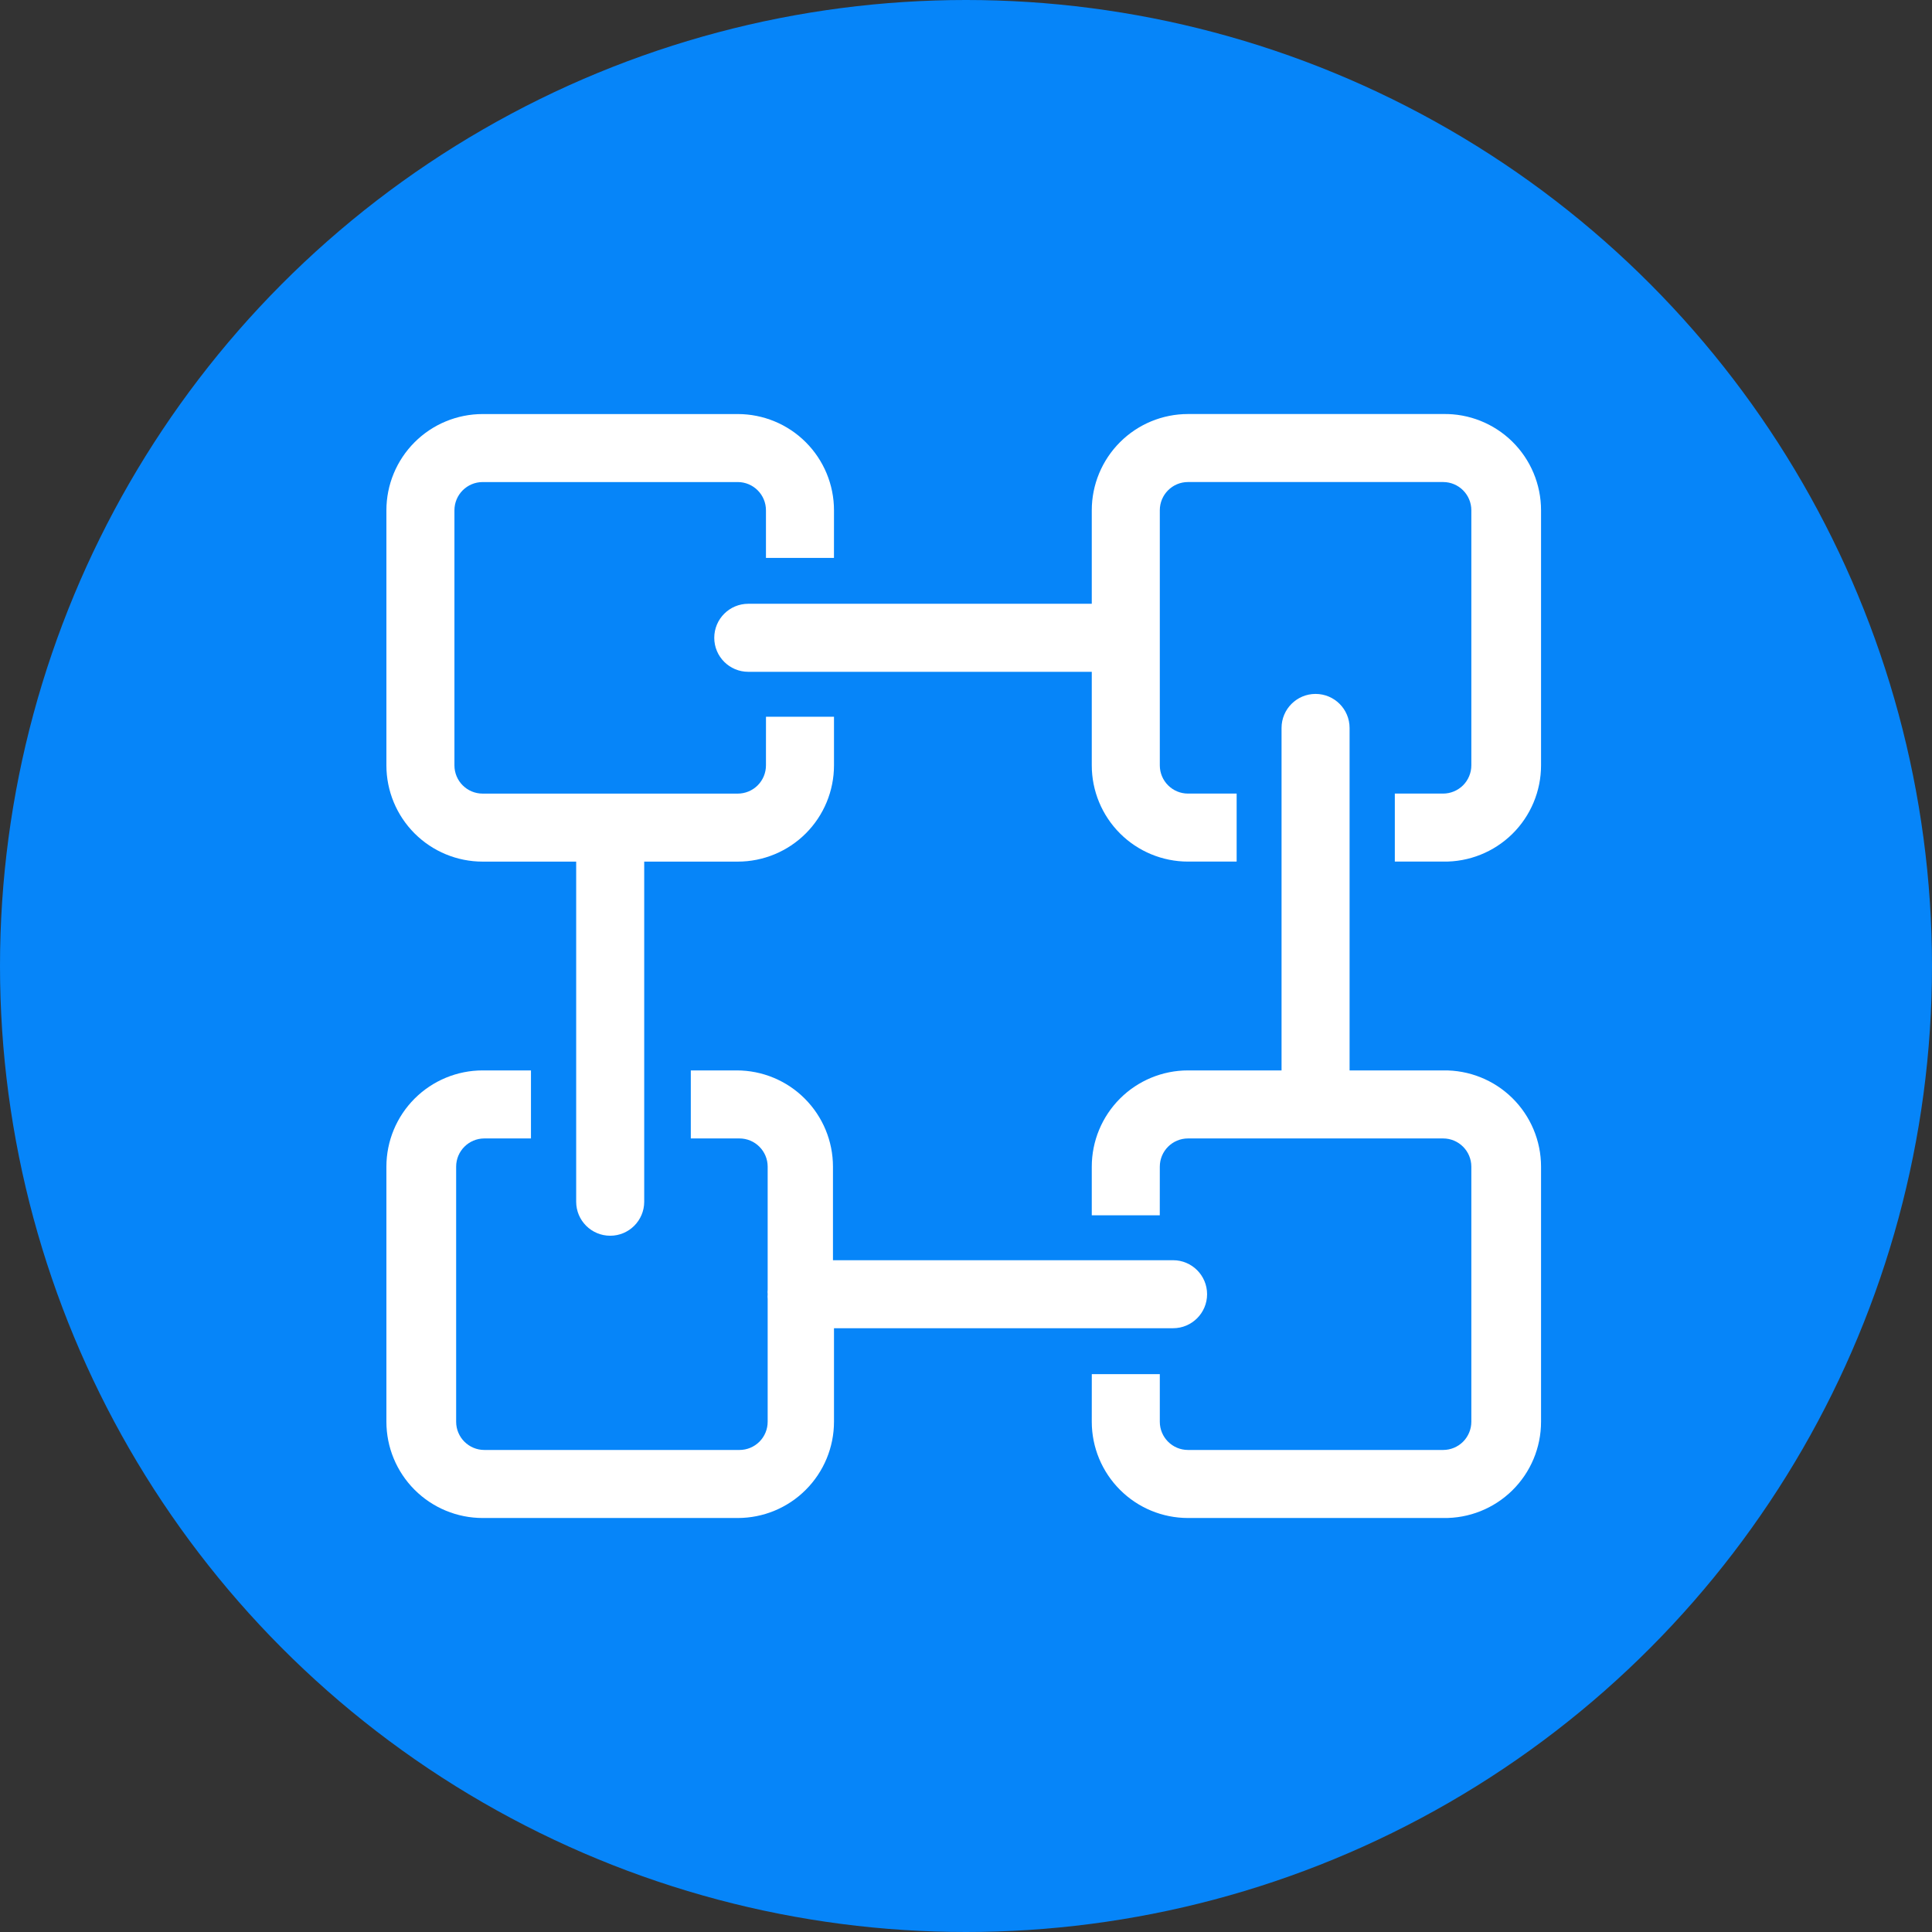
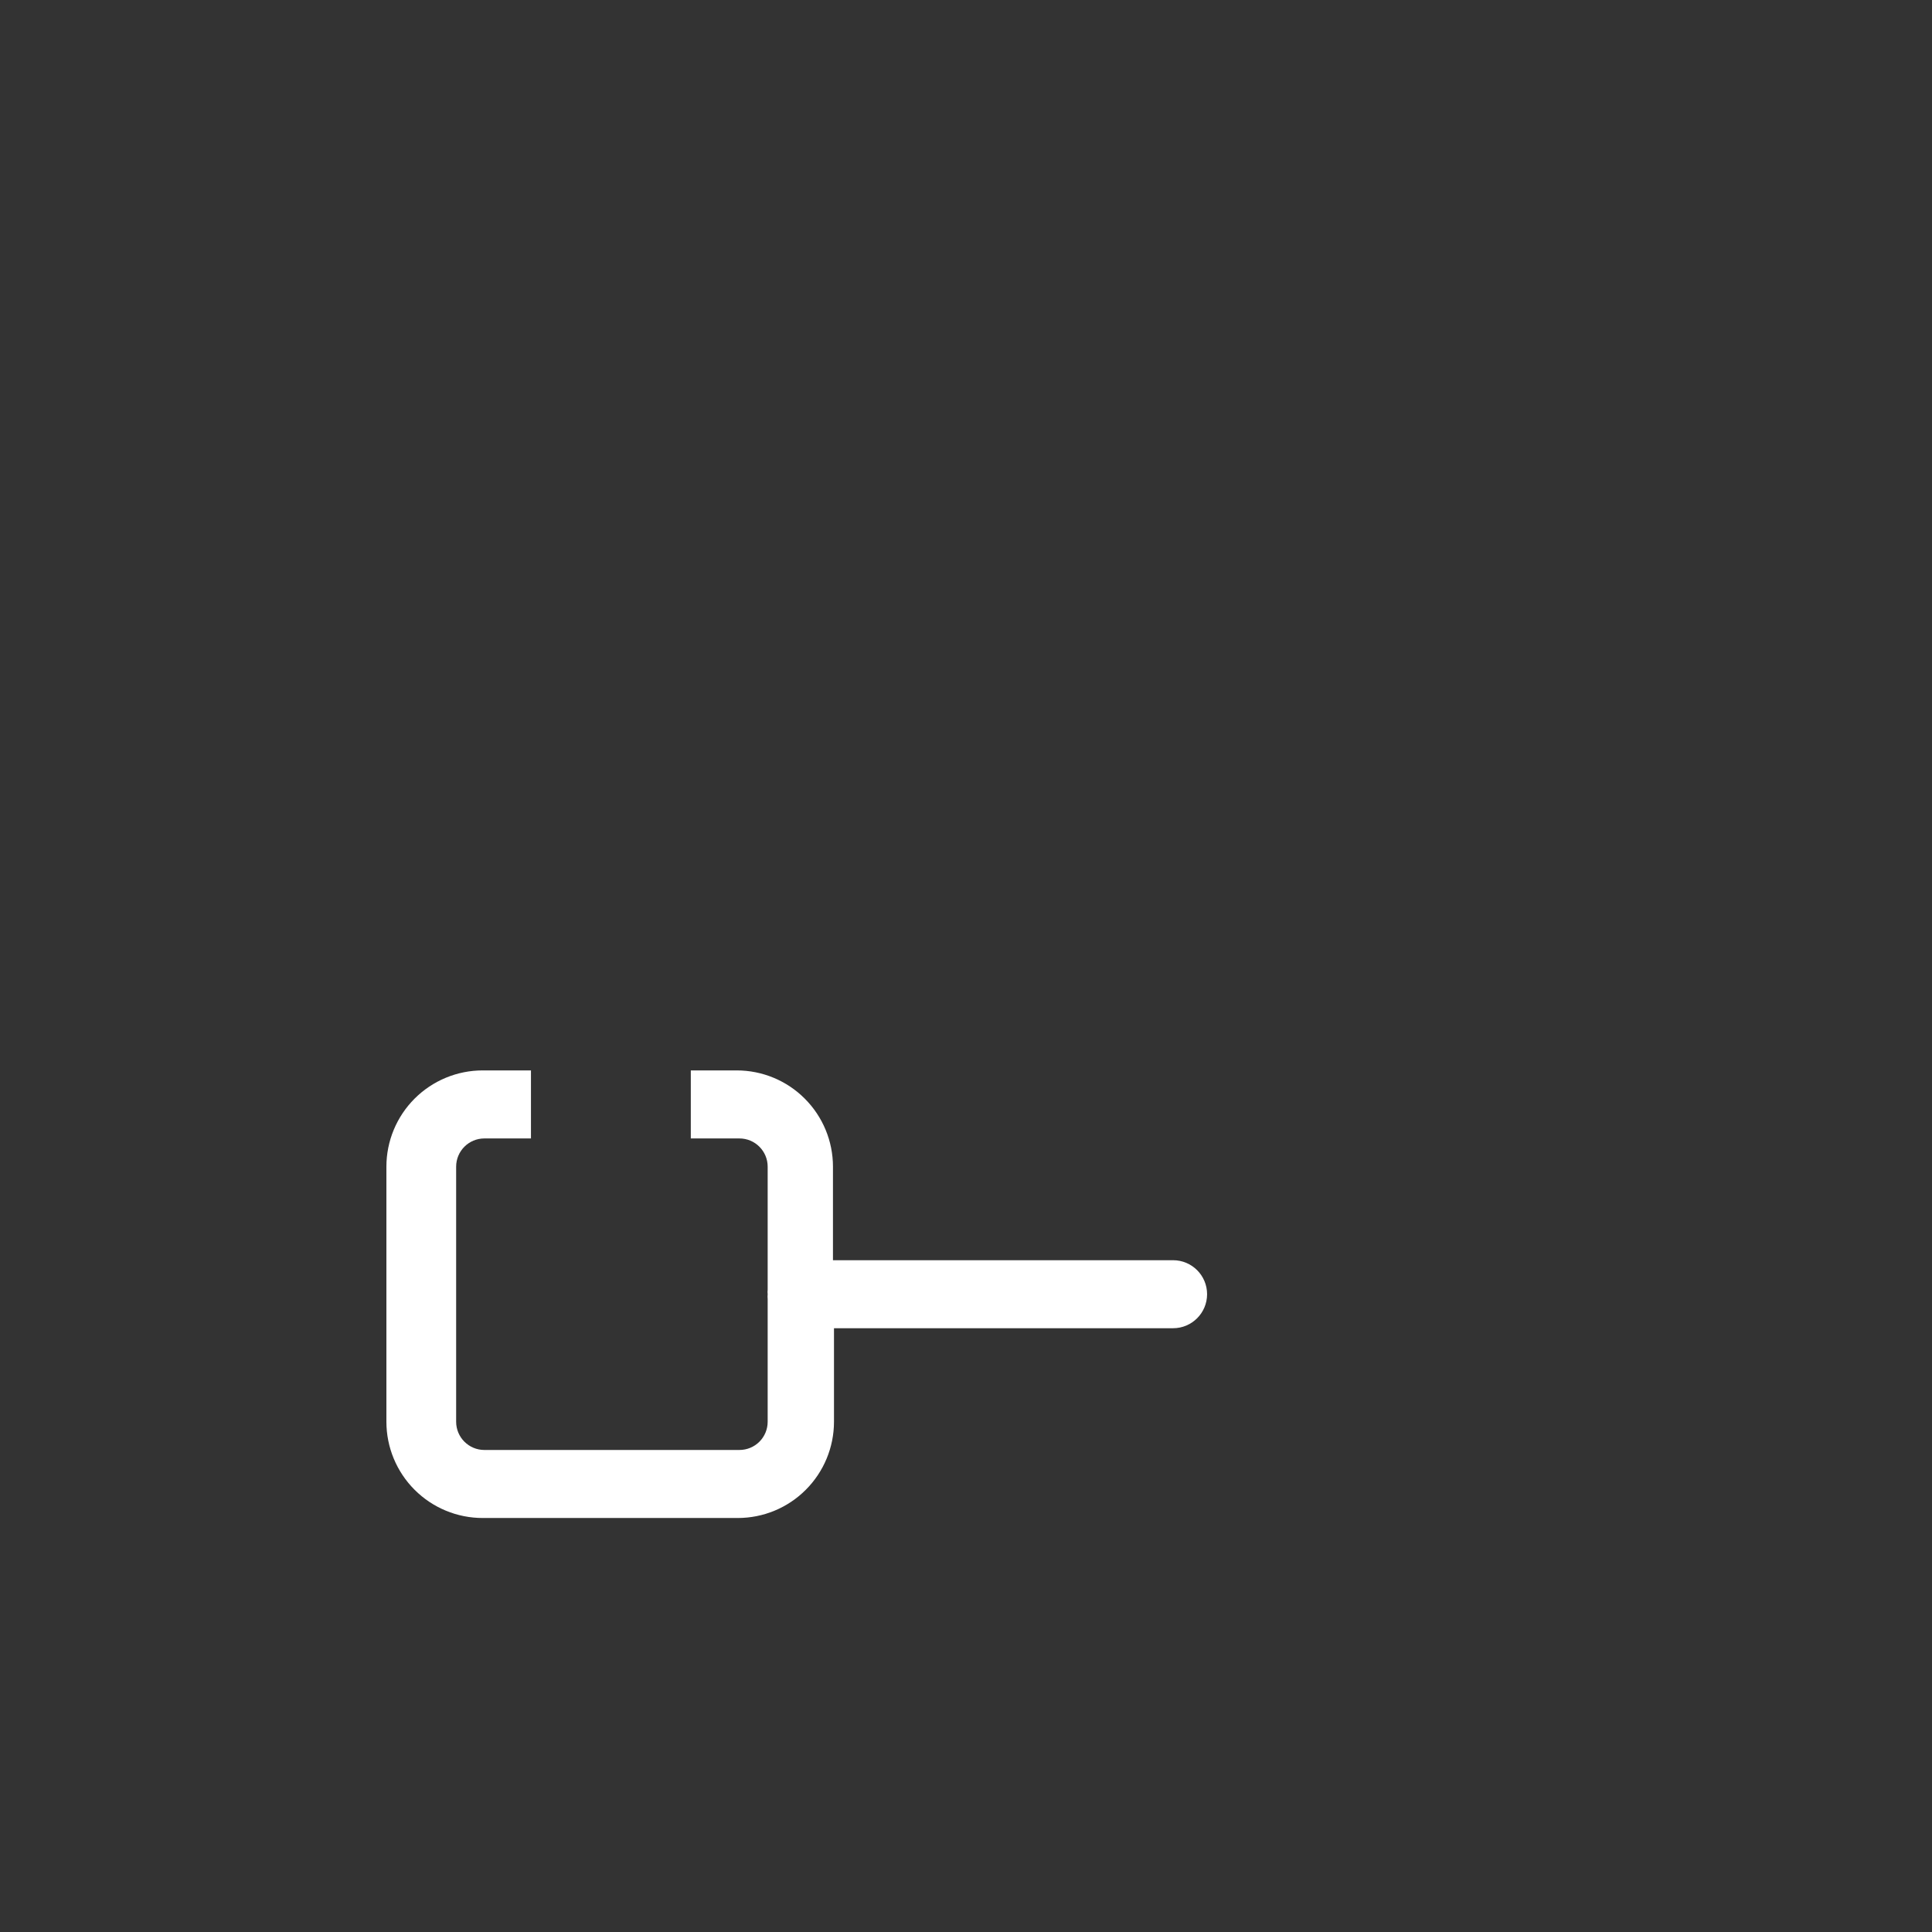
<svg xmlns="http://www.w3.org/2000/svg" width="70" height="70" viewBox="0 0 70 70" fill="none">
  <rect x="0" y="0" width="70" height="70" fill="#333333" stroke="none" />
-   <circle cx="35" cy="35" r="35" fill="#0685F9" />
-   <path d="M52.286 38.783H48.898V26.375C48.898 25.694 48.346 25.142 47.665 25.142C46.985 25.142 46.433 25.694 46.433 26.375V38.783H43.044C42.119 38.783 41.232 39.151 40.579 39.804C39.925 40.459 39.557 41.346 39.557 42.271V44.033H42.021L42.022 42.271C42.022 41.706 42.479 41.248 43.044 41.248H52.286C52.852 41.248 53.309 41.706 53.309 42.271V51.512C53.309 51.784 53.201 52.044 53.01 52.236C52.818 52.428 52.558 52.535 52.286 52.535H43.044C42.479 52.535 42.022 52.077 42.022 51.512V49.787H39.558L39.557 51.512C39.557 52.437 39.925 53.324 40.579 53.978C41.232 54.633 42.119 55 43.044 55H52.286C53.222 55.017 54.125 54.657 54.792 54.001C55.459 53.345 55.835 52.449 55.835 51.512V42.27C55.835 41.335 55.459 40.439 54.792 39.783C54.125 39.127 53.222 38.767 52.286 38.783L52.286 38.783Z" fill="white" />
-   <path d="M17.488 31.218H20.876V43.541C20.876 44.221 21.428 44.773 22.109 44.773C22.789 44.773 23.341 44.221 23.341 43.541V31.218H26.73C27.655 31.218 28.542 30.85 29.195 30.197C29.849 29.543 30.217 28.656 30.217 27.731V25.969H27.753L27.752 27.731C27.752 28.002 27.645 28.262 27.453 28.454C27.261 28.646 27.001 28.754 26.73 28.754H17.488C16.922 28.754 16.465 28.296 16.465 27.731V18.489C16.465 17.925 16.922 17.466 17.488 17.466H26.73C27.295 17.466 27.752 17.925 27.752 18.489V20.215H30.216L30.217 18.489C30.217 17.564 29.849 16.677 29.195 16.023C28.542 15.369 27.655 15.002 26.73 15.002H17.488C16.563 15.002 15.676 15.369 15.022 16.023C14.368 16.677 14 17.564 14 18.489V27.731C14 28.656 14.368 29.543 15.022 30.197C15.676 30.851 16.563 31.218 17.488 31.218L17.488 31.218Z" fill="white" />
-   <path d="M52.286 15.001H43.044C42.119 15.001 41.232 15.368 40.579 16.022C39.925 16.676 39.557 17.563 39.557 18.488V21.876H27.111C26.431 21.876 25.879 22.428 25.879 23.109C25.879 23.79 26.431 24.341 27.111 24.341H39.557V27.73C39.557 28.655 39.925 29.542 40.579 30.196C41.232 30.849 42.119 31.217 43.044 31.217H44.806V28.753H43.044C42.479 28.753 42.022 28.294 42.022 27.73V18.488C42.022 17.923 42.479 17.465 43.044 17.465H52.286C52.852 17.465 53.309 17.923 53.309 18.488V27.73C53.309 28.001 53.201 28.261 53.01 28.453C52.818 28.644 52.557 28.753 52.286 28.753H50.537V31.217H52.287H52.286C53.222 31.233 54.124 30.873 54.792 30.217C55.459 29.561 55.835 28.665 55.835 27.73V18.488C55.835 17.552 55.459 16.655 54.792 15.999C54.124 15.344 53.222 14.983 52.286 15.001L52.286 15.001Z" fill="white" />
  <path d="M42.503 48.124C43.183 48.124 43.735 47.572 43.735 46.892C43.735 46.211 43.183 45.66 42.503 45.66H30.18V42.271C30.18 41.346 29.812 40.459 29.158 39.805C28.505 39.151 27.618 38.783 26.693 38.783H25.029V41.248H26.791C27.356 41.248 27.814 41.706 27.814 42.271V46.732C27.807 46.785 27.807 46.838 27.814 46.891C27.808 46.949 27.808 47.007 27.814 47.064V51.512C27.814 51.784 27.707 52.044 27.515 52.236C27.322 52.428 27.063 52.535 26.791 52.535H17.549C16.985 52.535 16.527 52.077 16.527 51.512V42.271C16.527 41.706 16.985 41.248 17.549 41.248H19.238V38.783H17.488C16.564 38.783 15.677 39.151 15.022 39.805C14.368 40.459 14 41.346 14 42.271V51.512C14 52.437 14.368 53.324 15.022 53.978C15.677 54.633 16.564 55 17.488 55H26.73C27.655 55 28.542 54.633 29.195 53.978C29.849 53.324 30.217 52.437 30.217 51.512V48.124L42.503 48.124Z" fill="white" />
</svg>